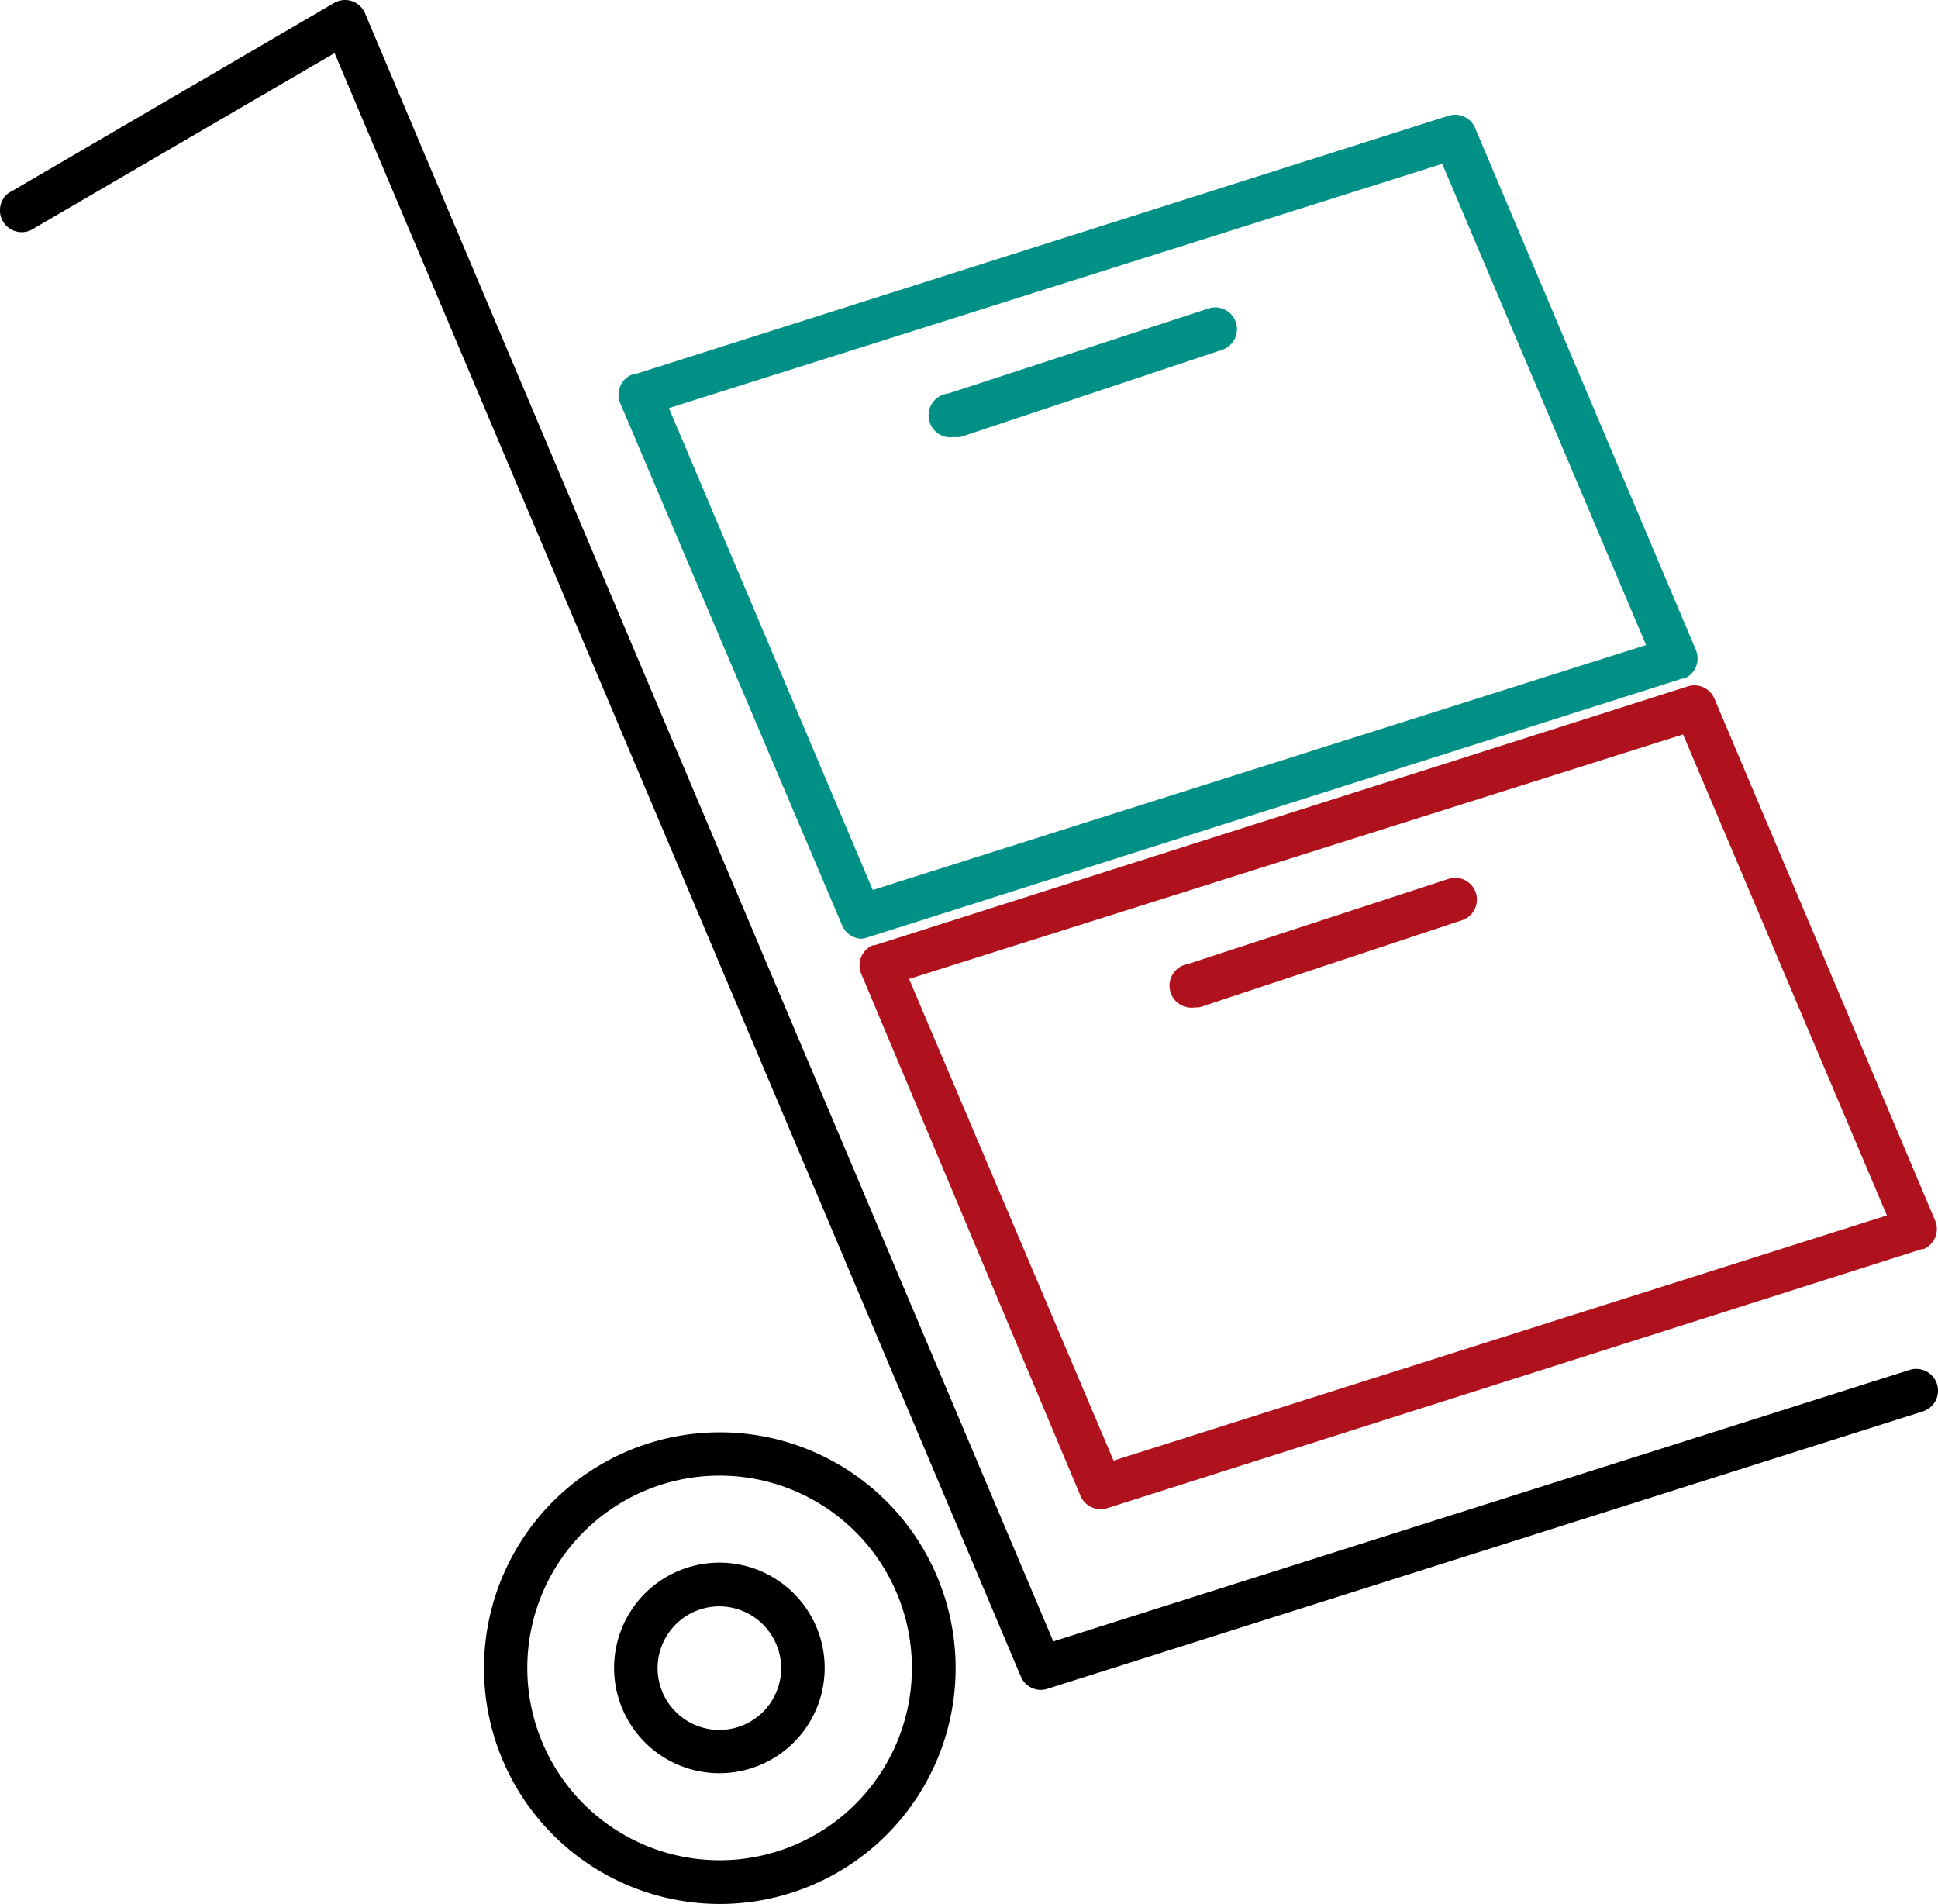
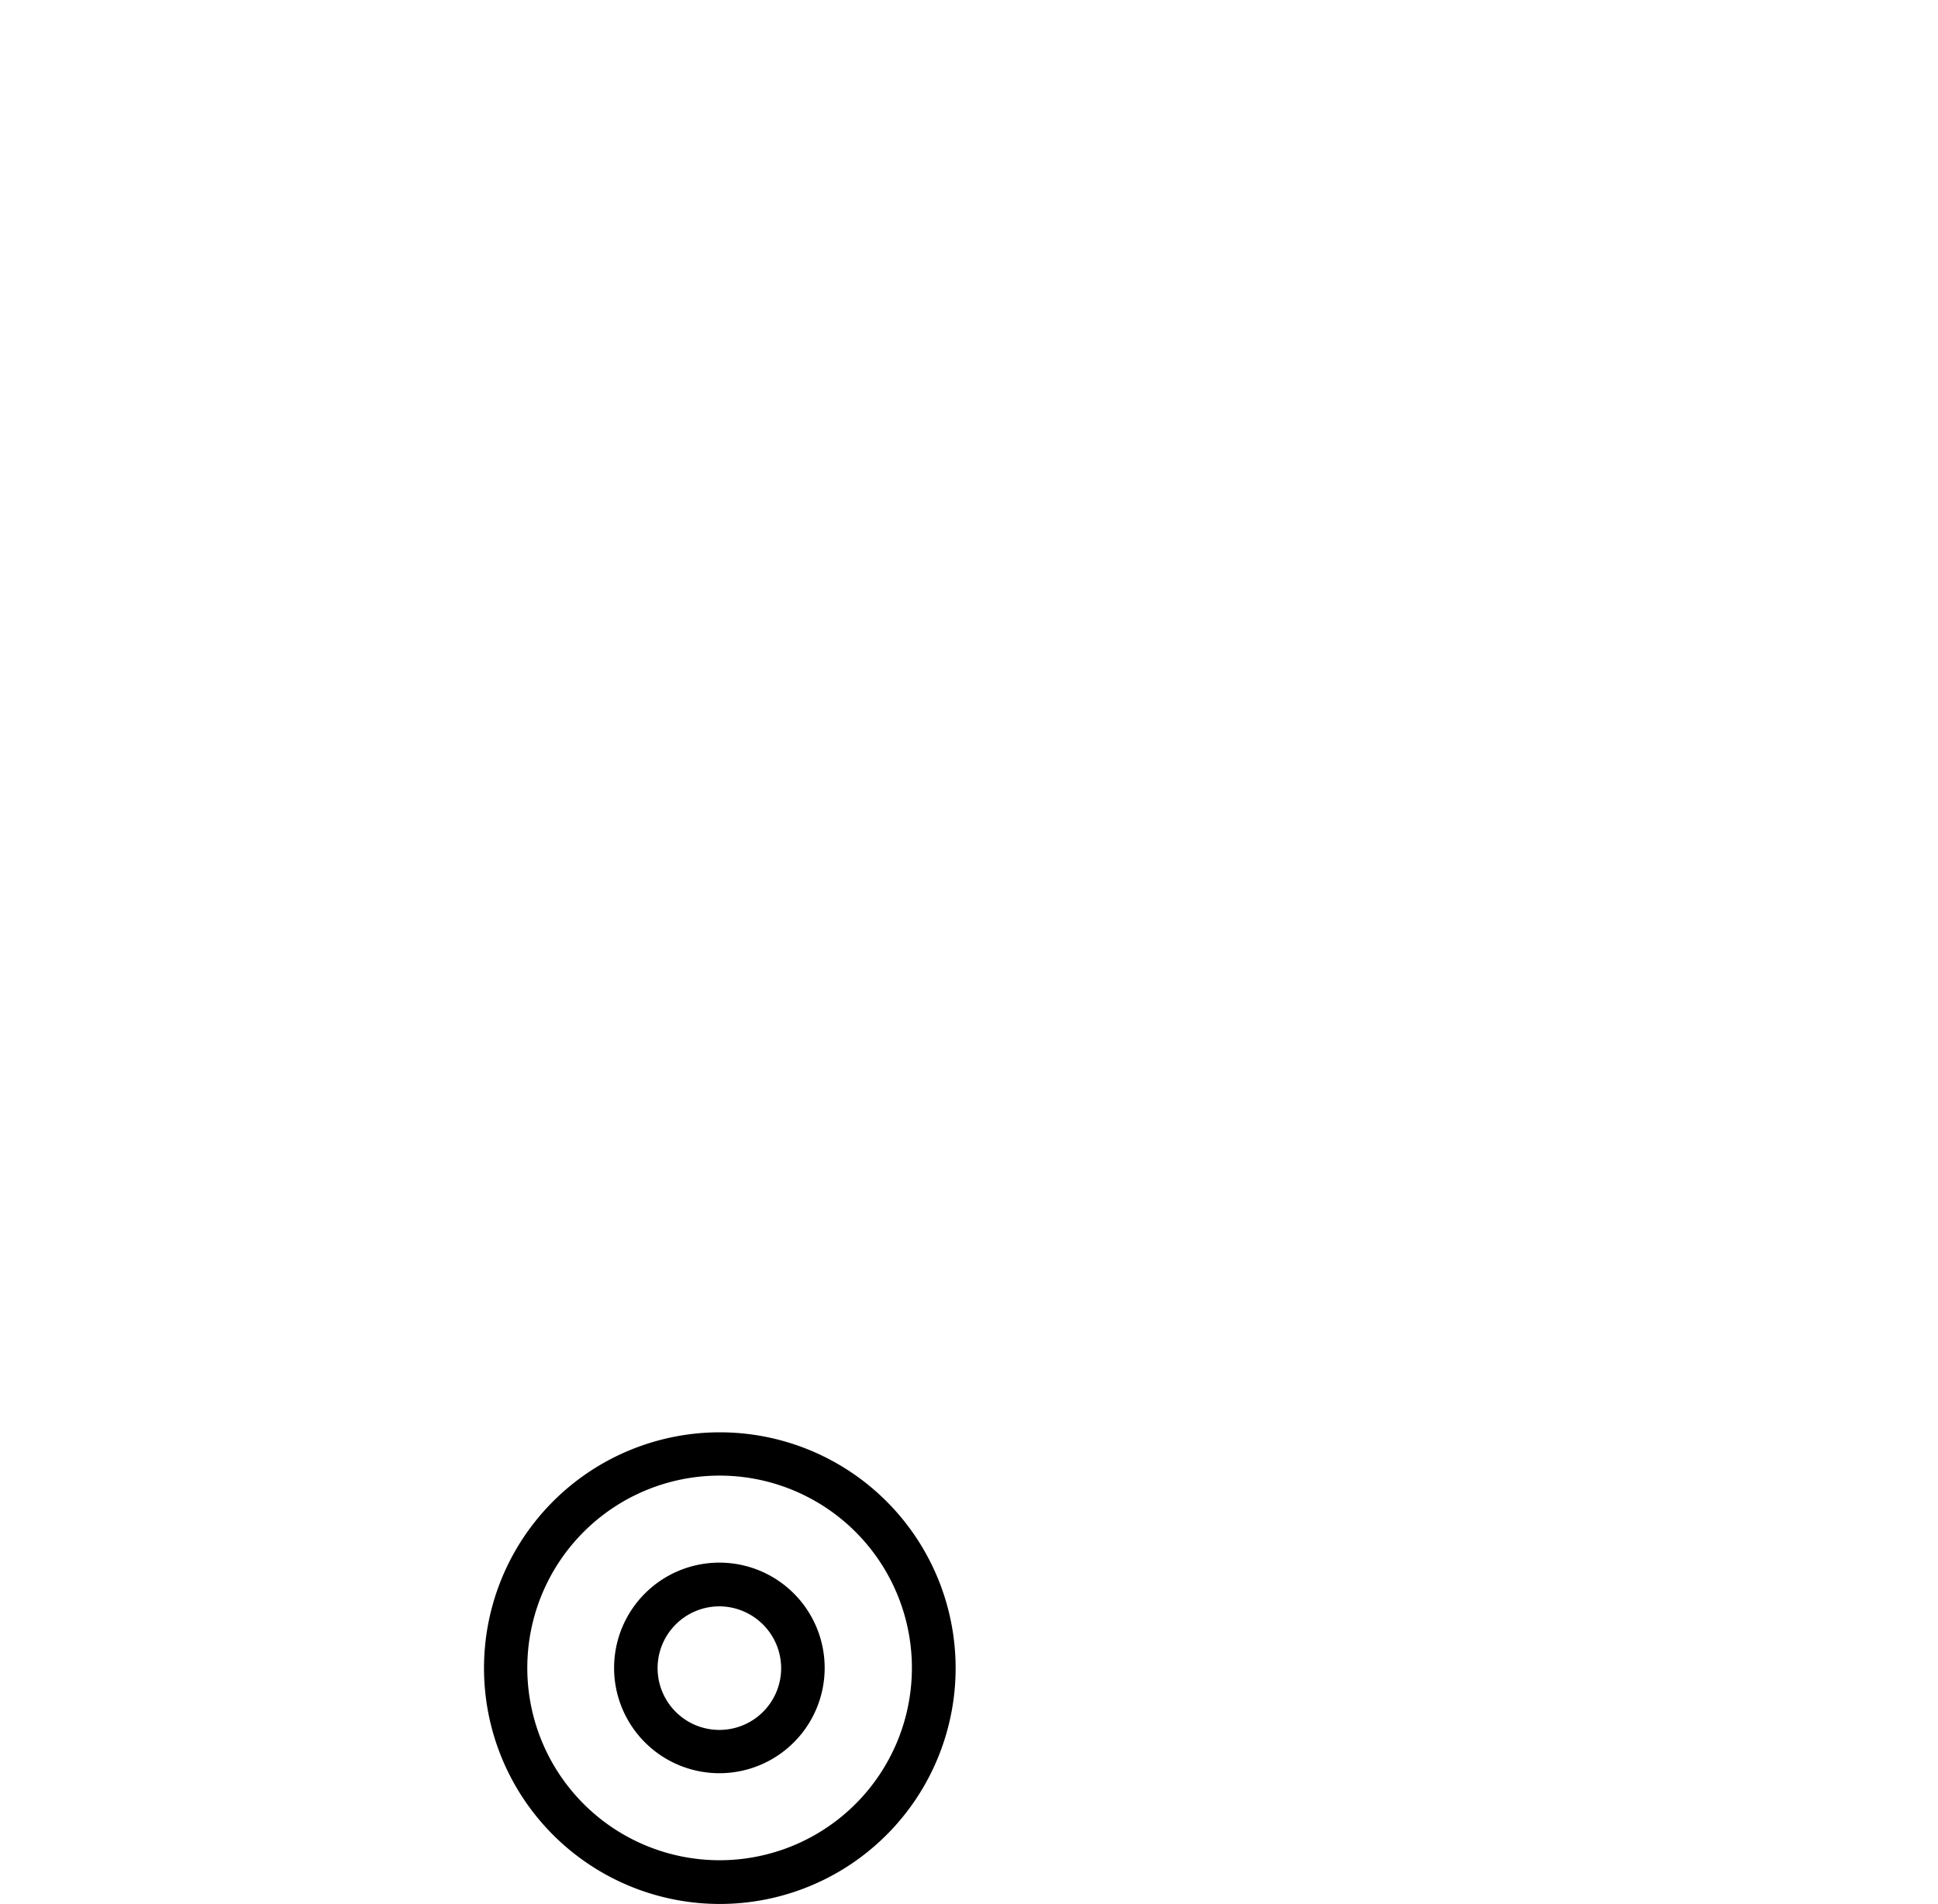
<svg xmlns="http://www.w3.org/2000/svg" id="12d8902b-5af3-4136-9dd5-3427e7c72960" data-name="Layer 1" width="89.09" height="87.52" viewBox="0 0 89.09 87.52">
  <title>warehousing</title>
  <path d="M38.49,93.76A10.84,10.84,0,1,1,49.34,82.92,10.84,10.84,0,0,1,38.49,93.76Zm0-19.69a8.84,8.84,0,1,0,8.84,8.84A8.84,8.84,0,0,0,38.49,74.07Z" transform="translate(-5.41 -6.24)" />
  <path d="M38.49,87.75a4.84,4.84,0,1,1,4.83-4.85v0A4.84,4.84,0,0,1,38.49,87.75Zm0-7.67a2.84,2.84,0,1,0,2.83,2.85h0A2.85,2.85,0,0,0,38.49,80.08Z" transform="translate(-5.41 -6.24)" />
-   <path d="M53.26,83.92a1,1,0,0,1-.92-.61L20.79,8.68,7,16.72A1,1,0,1,1,5.82,15.1L6,15,20.76,6.38a1,1,0,0,1,1.37.35l.06.12L53.83,81.69,93.2,69.21a1,1,0,1,1,.6,1.91L53.56,83.87A1,1,0,0,1,53.26,83.92Z" transform="translate(-5.41 -6.24)" />
  <g>
-     <path d="M45,49.39a1,1,0,0,1-.88-.62l-10.2-24a1,1,0,0,1,.54-1.31l.08,0L72,11.56a1,1,0,0,1,1.22.56l10.15,24a1,1,0,0,1-.53,1.31l-.09,0L45.26,49.34A.94.94,0,0,1,45,49.39ZM36.16,25l9.37,22.15L81.08,35.89,71.71,13.77Z" transform="translate(-5.41 -6.24)" style="fill: #009086" />
-     <path d="M49.26,26.33a1,1,0,0,1-1.15-.85A1,1,0,0,1,49,24.33l12-3.92a1,1,0,0,1,.62,1.9l-12,4A1.06,1.06,0,0,1,49.26,26.33Z" transform="translate(-5.41 -6.24)" style="fill: #009086" />
-   </g>
+     </g>
  <g>
-     <path d="M56,75.61a1,1,0,0,1-.92-.61L45,51a1,1,0,0,1,.54-1.31l.08,0L83,37.79a1,1,0,0,1,1.22.56l10.15,24a1,1,0,0,1-.54,1.31l-.08,0L56.33,75.56A1,1,0,0,1,56,75.61ZM47.2,51.24l9.4,22.14L92.15,62.11,82.78,40Z" transform="translate(-5.41 -6.24)" style="fill: #af121d" />
-     <path d="M60.34,52.55a1,1,0,1,1-.31-2h0l12-3.92a1,1,0,0,1,.62,1.9l-12.05,4A1.06,1.06,0,0,1,60.34,52.55Z" transform="translate(-5.41 -6.24)" style="fill: #af121d" />
-   </g>
+     </g>
</svg>